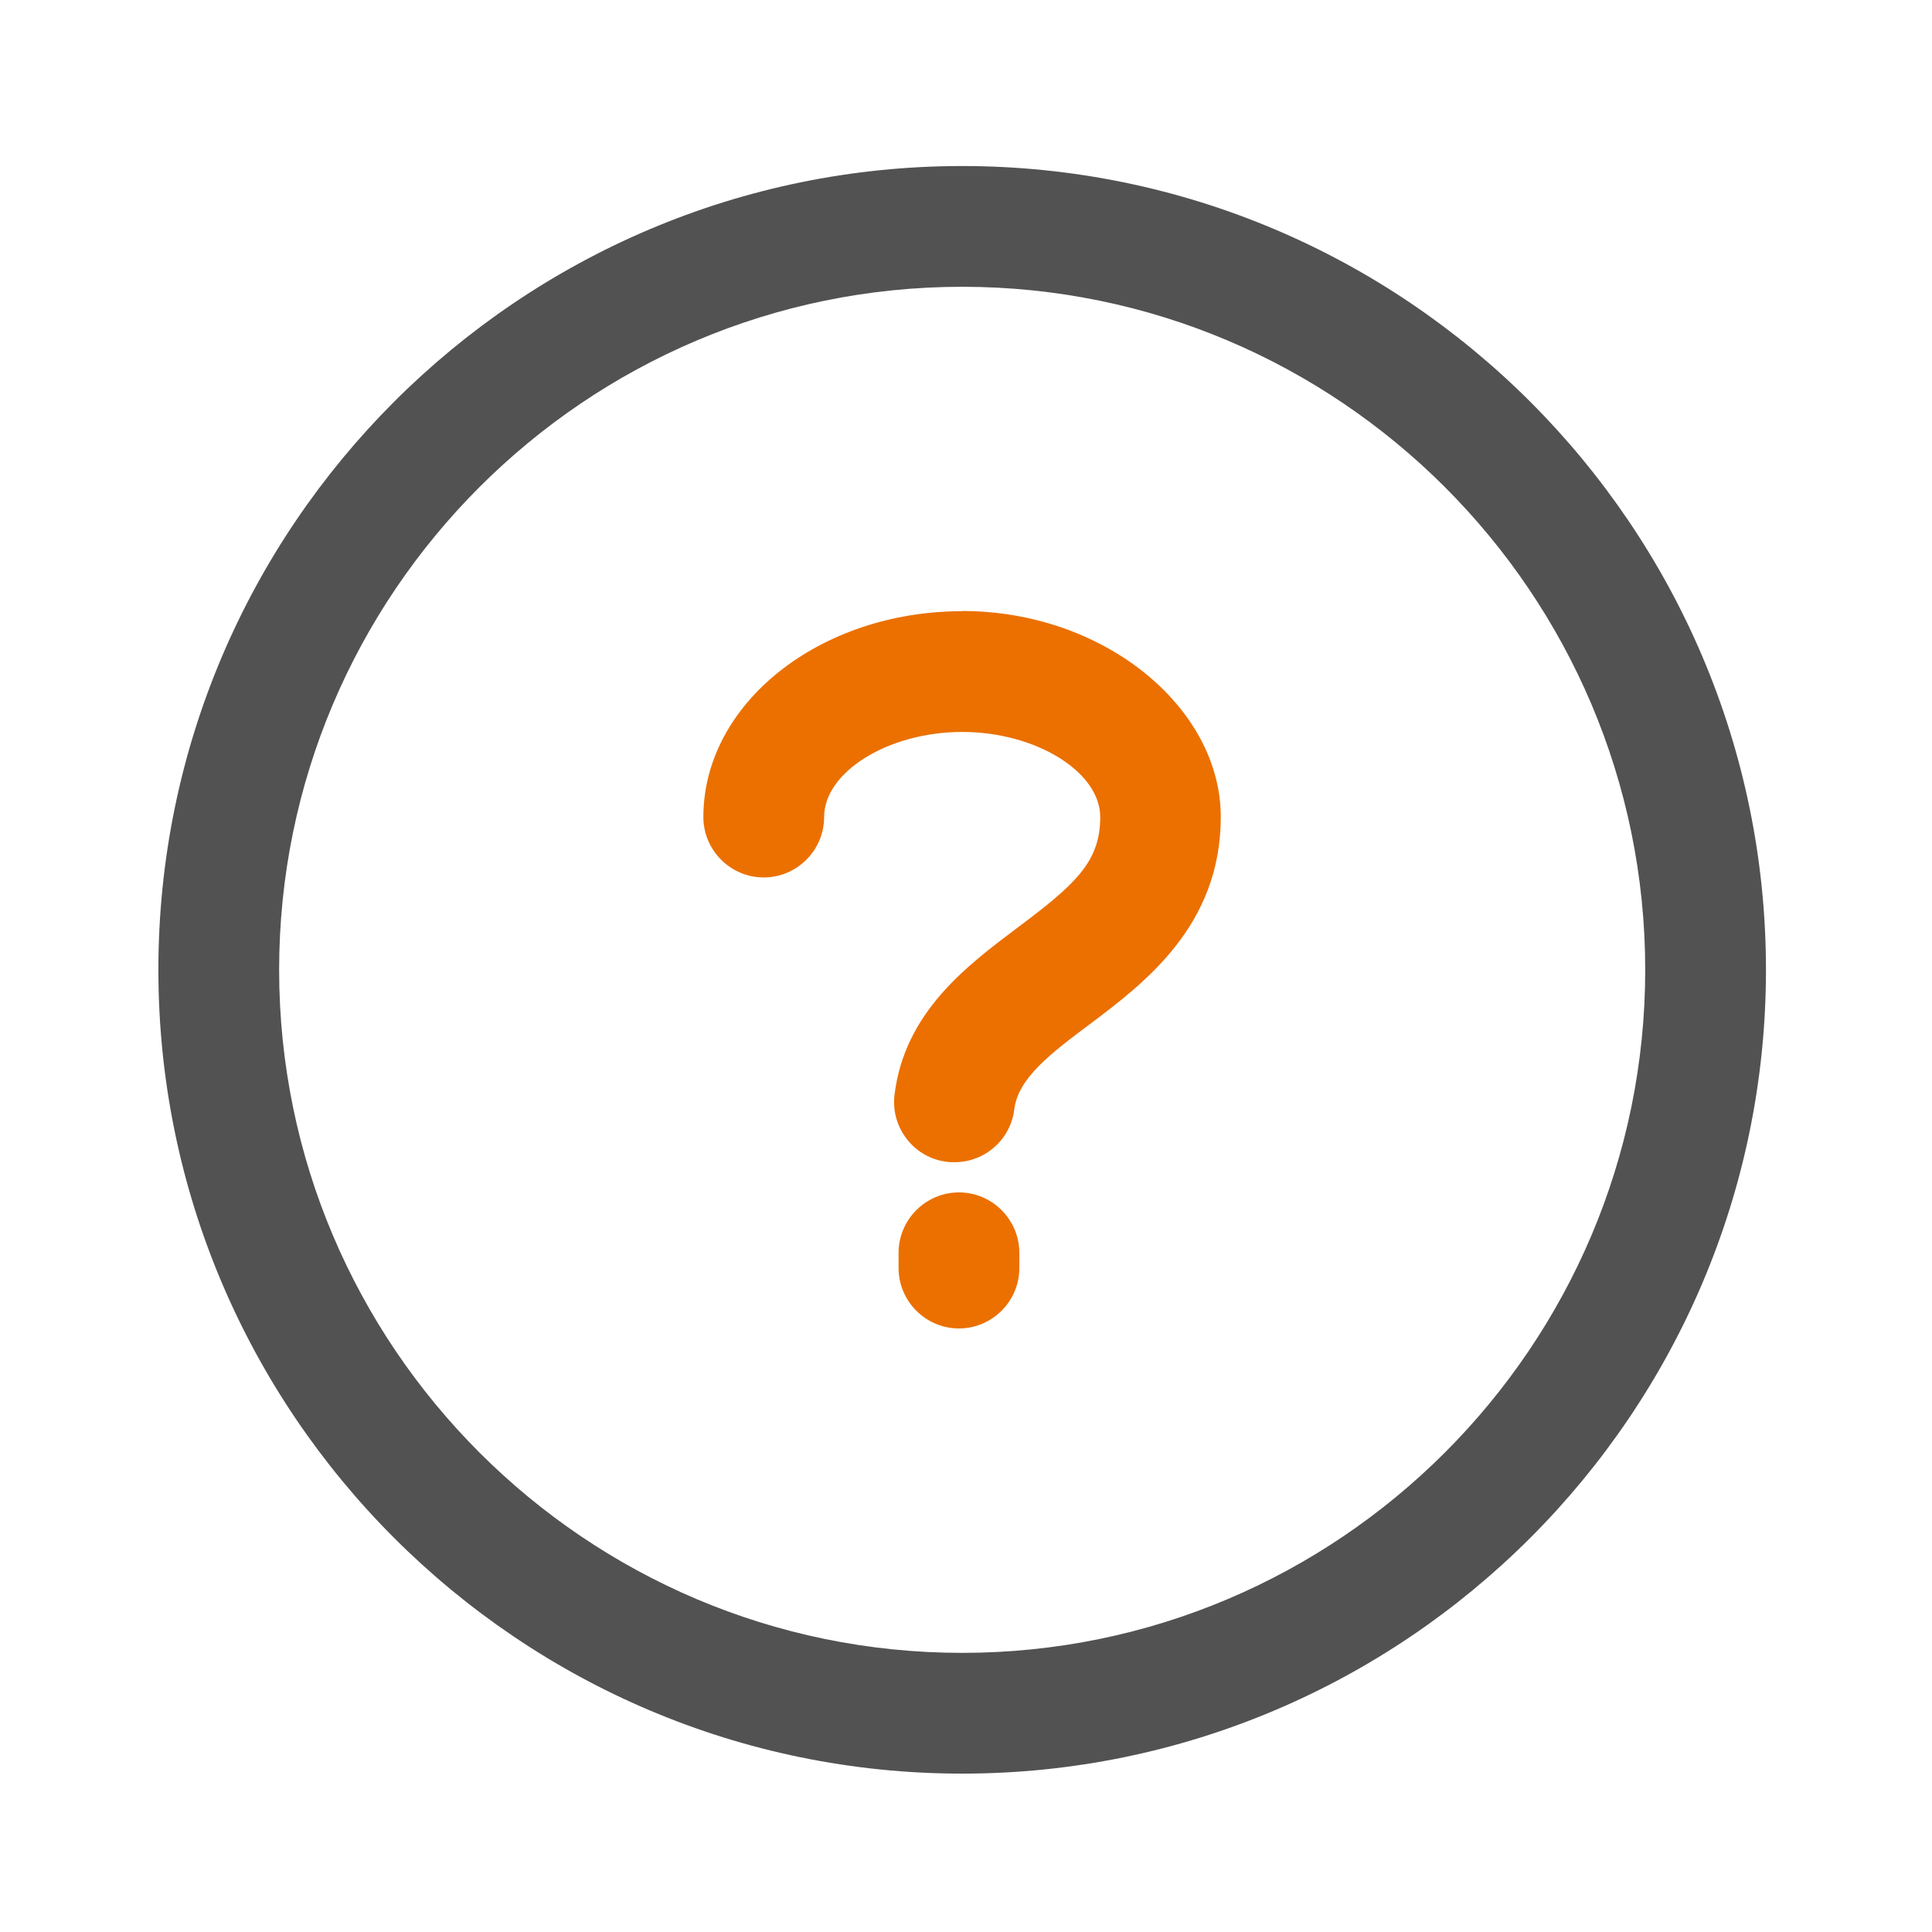
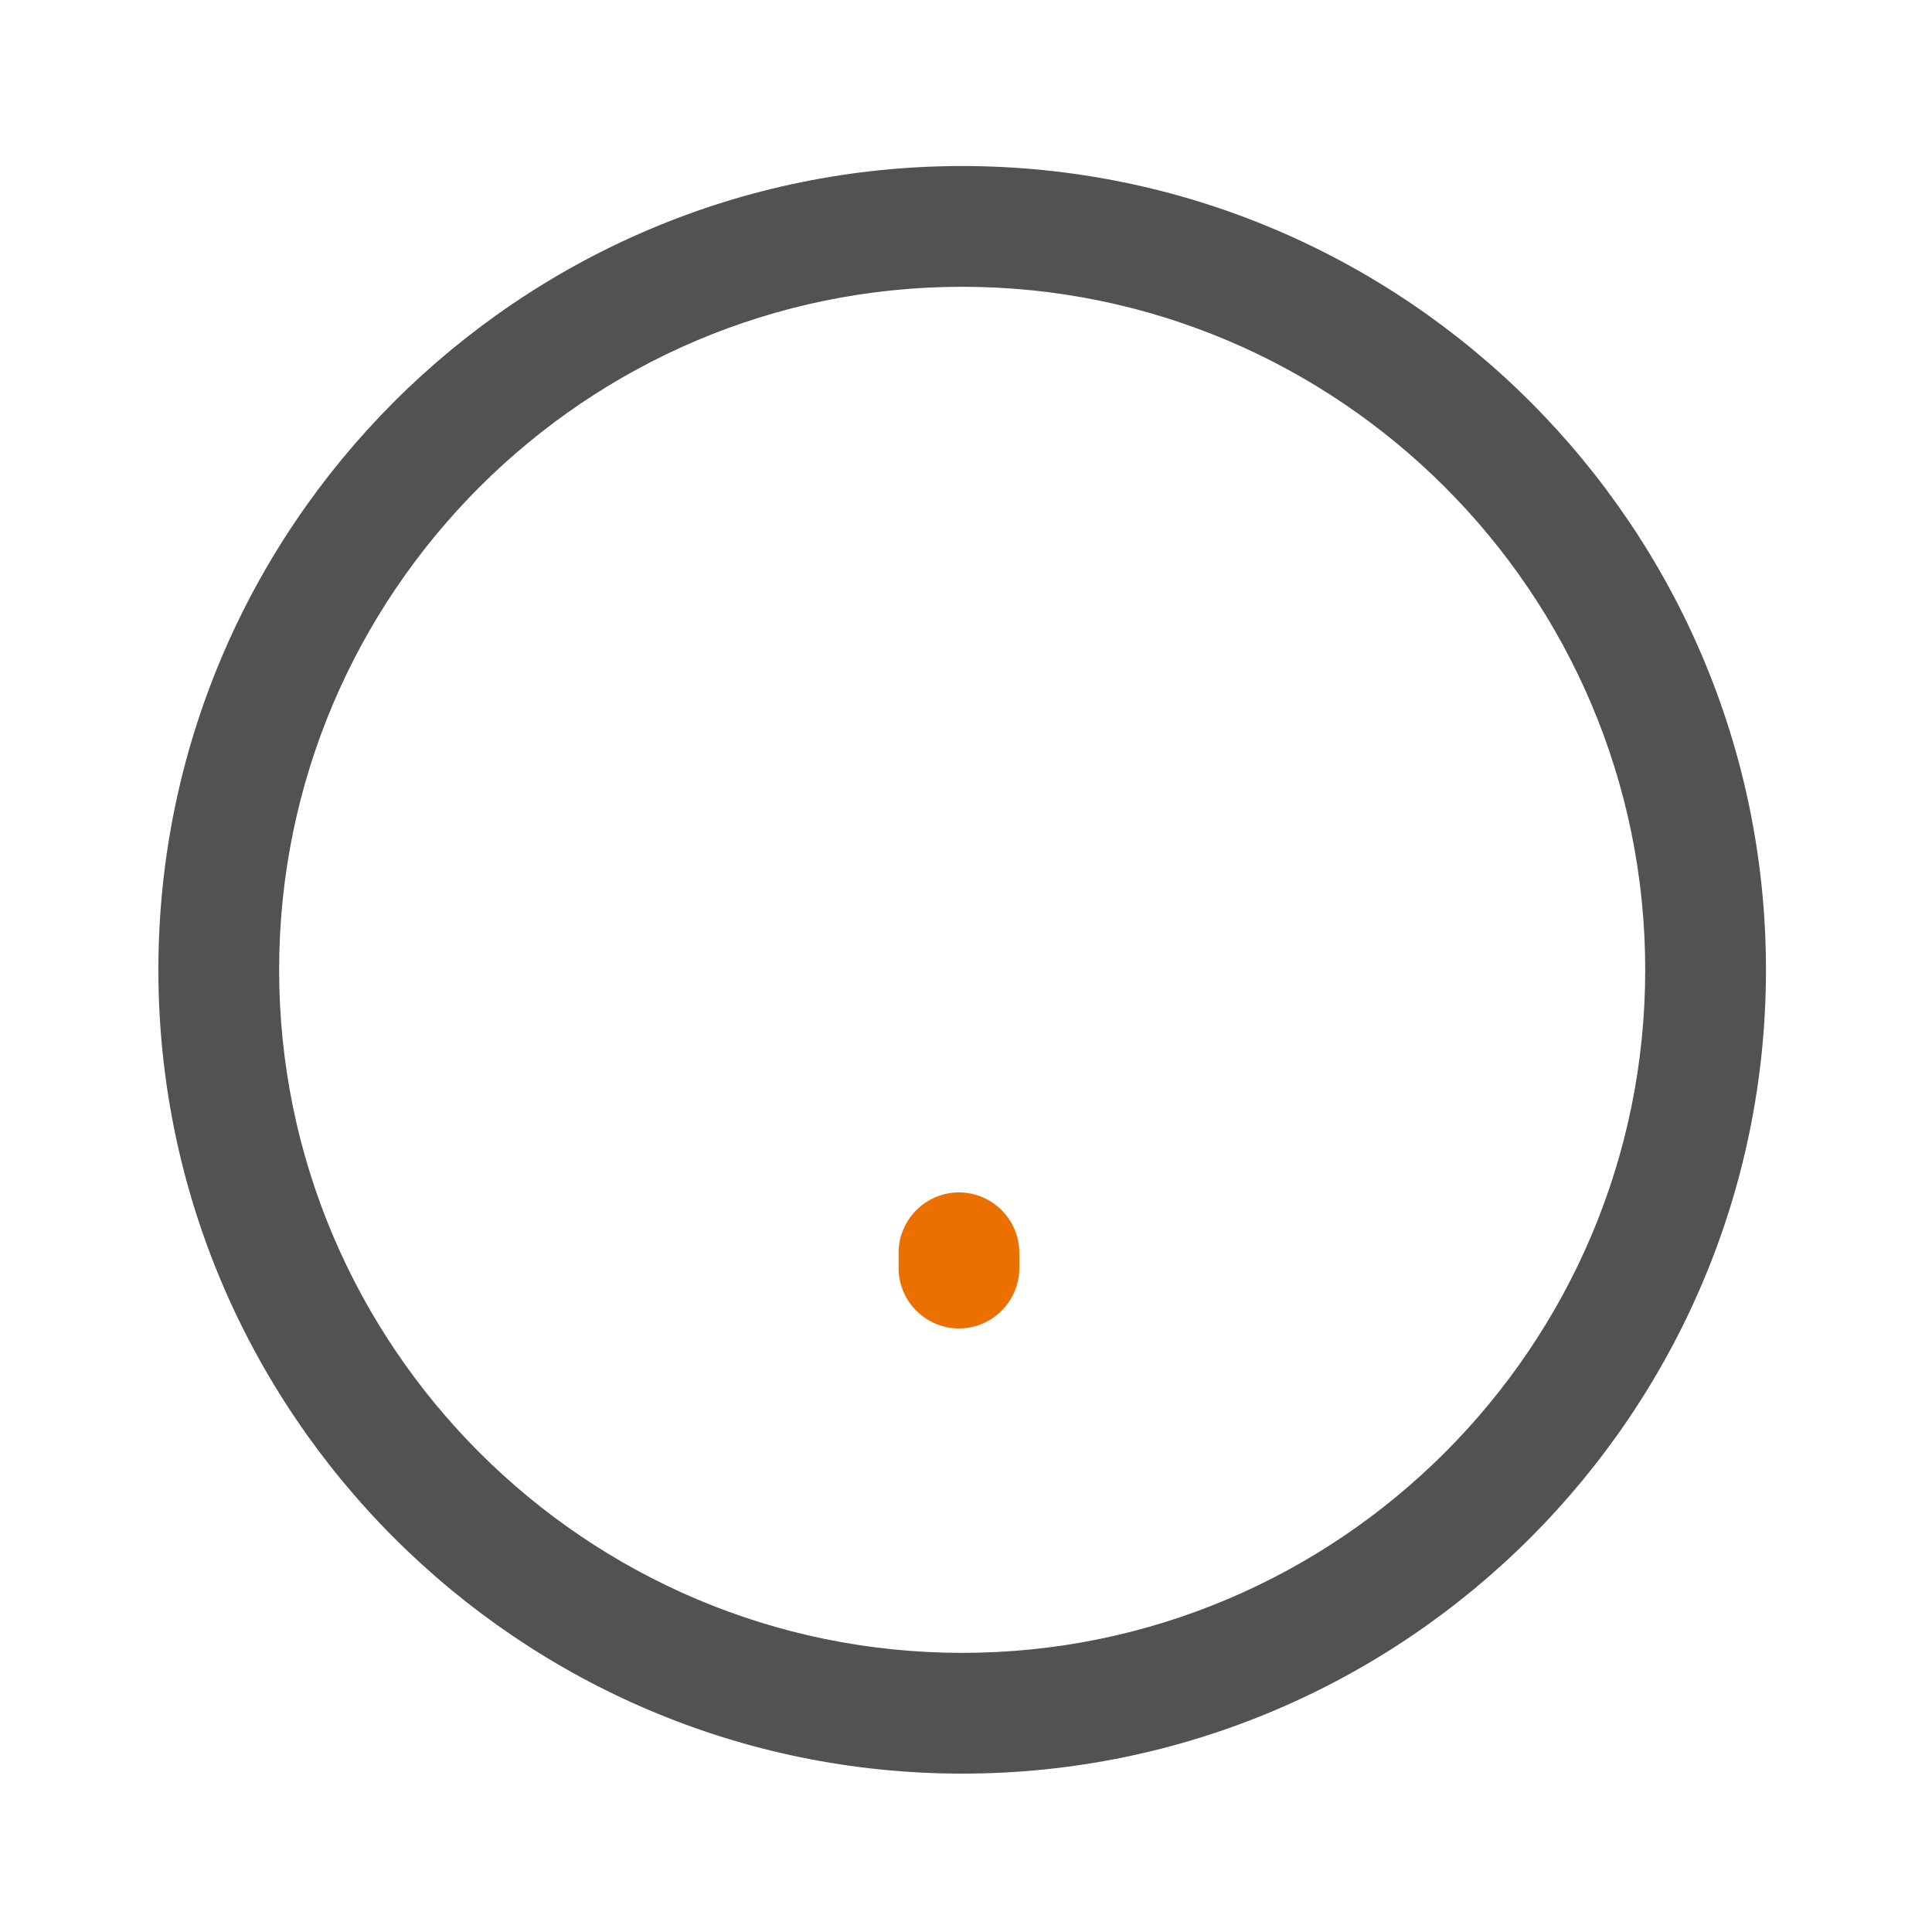
<svg xmlns="http://www.w3.org/2000/svg" id="_レイヤー_1" data-name="レイヤー 1" viewBox="0 0 96 96">
  <g id="_サポート" data-name="サポート">
    <g id="_各種手続きで困ったら" data-name="=各種手続きで困ったら">
-       <rect width="96" height="96" fill="none" />
      <path d="M47.81,8.25C25.79,8.25,7.87,26.17,7.87,48.19s17.92,39.94,39.94,39.94,39.94-17.92,39.94-39.94S69.83,8.25,47.81,8.25Zm33.94,39.94c0,18.71-15.23,33.94-33.94,33.94S13.87,66.9,13.87,48.19,29.1,14.25,47.81,14.25s33.94,15.23,33.94,33.94Z" fill="#535252" />
      <g>
-         <path d="M47.81,30.37c-7.09,0-12.86,4.59-12.86,10.23,0,1.65,1.35,3,3,3s3-1.35,3-3c0-2.25,3.2-4.23,6.86-4.23s6.86,1.98,6.86,4.23-1.27,3.37-4.17,5.54c-2.47,1.86-5.55,4.17-6.05,8.25-.1,.79,.12,1.58,.61,2.21,.49,.63,1.2,1.04,2,1.13,.12,.02,.25,.02,.37,.02,1.51,0,2.79-1.13,2.97-2.63,.19-1.55,1.82-2.78,3.7-4.19,2.77-2.08,6.56-4.93,6.56-10.34s-5.77-10.23-12.86-10.23Z" fill="#eb7000" />
        <path d="M47.65,59.25c-1.65,0-3,1.35-3,3v.76c0,1.65,1.35,3,3,3s3-1.35,3-3v-.76c0-1.65-1.35-3-3-3Z" fill="#eb7000" />
      </g>
    </g>
  </g>
</svg>